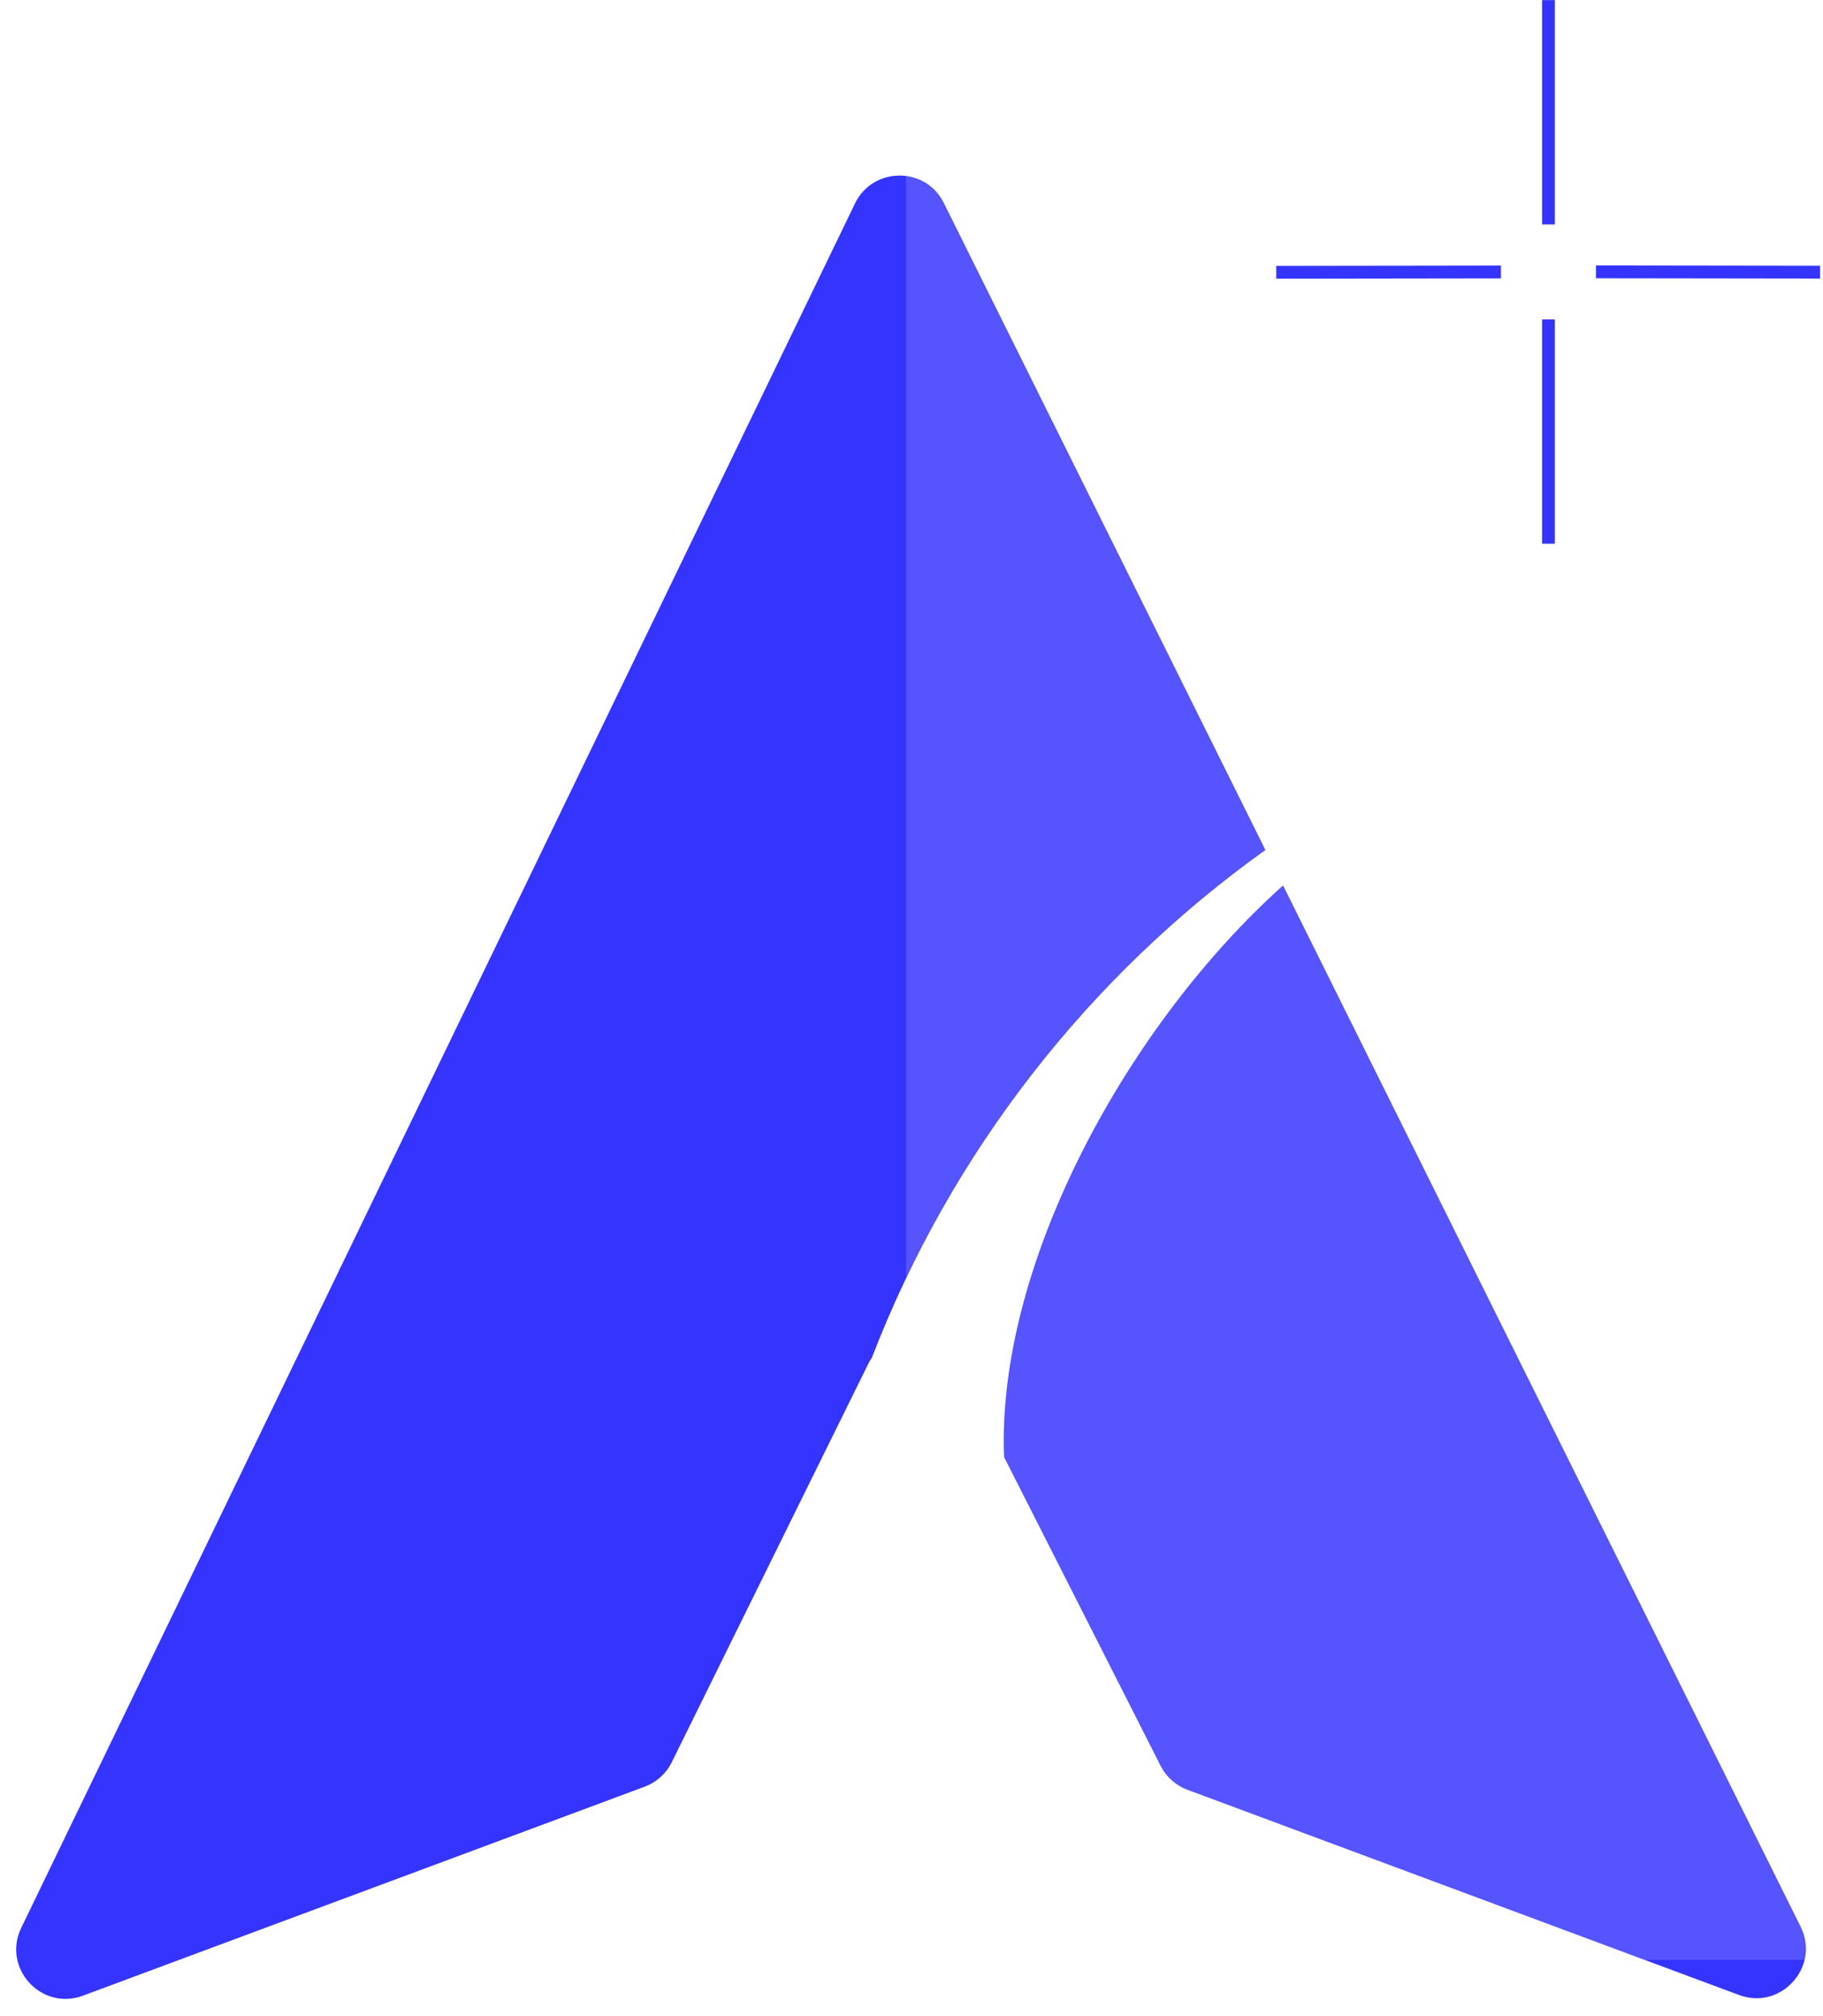
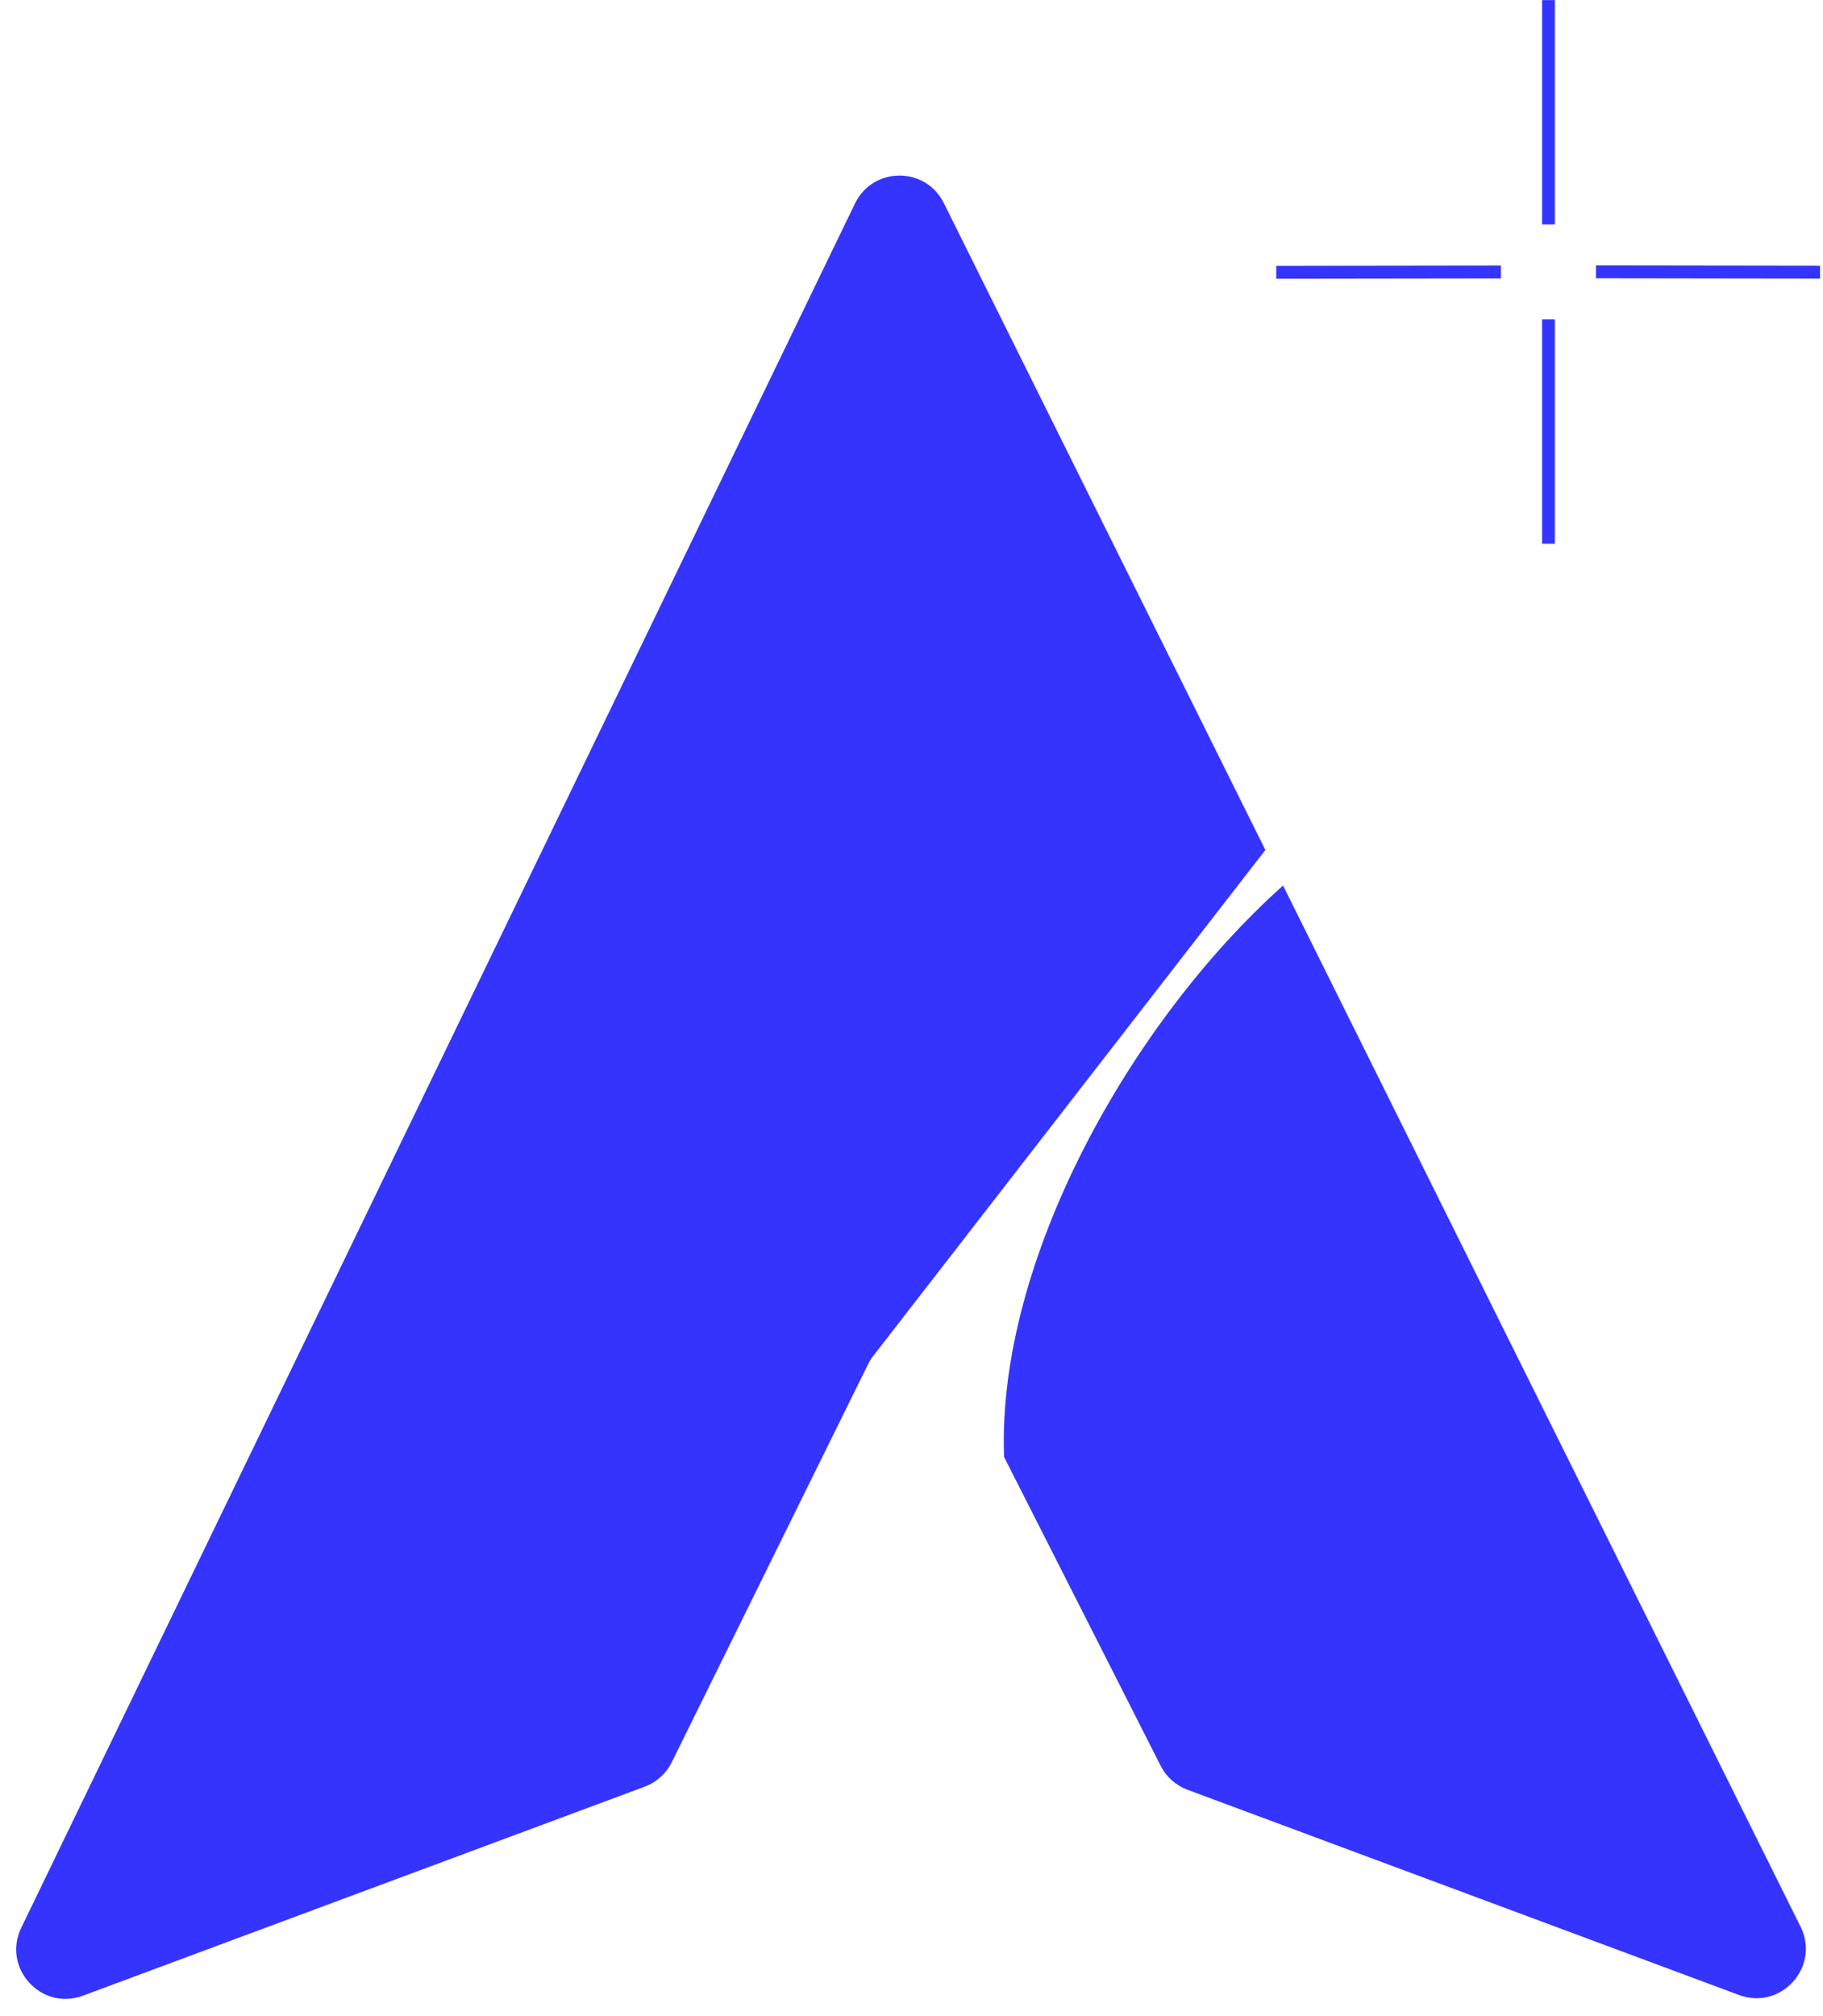
<svg xmlns="http://www.w3.org/2000/svg" width="284" zoomAndPan="magnify" viewBox="0 0 212.88 235.5" height="314" preserveAspectRatio="xMidYMid meet" version="1.0">
  <defs>
    <filter x="0%" y="0%" width="100%" height="100%" id="a8708a82ee">
      <feColorMatrix values="0 0 0 0 1 0 0 0 0 1 0 0 0 0 1 0 0 0 1 0" color-interpolation-filters="sRGB" />
    </filter>
    <mask id="fe8dd2e90b">
      <g filter="url(#a8708a82ee)">
        <rect x="-21.288" width="255.456" fill="#000000" y="-23.55" height="282.6" fill-opacity="0.35" />
      </g>
    </mask>
    <clipPath id="6ac684d167">
-       <path d="M 104.805 0.355 L 210 0.355 L 210 208.934 L 104.805 208.934 Z M 104.805 0.355 " clip-rule="nonzero" />
-     </clipPath>
+       </clipPath>
    <clipPath id="e2dace0a29">
      <rect x="0" width="211" y="0" height="214" />
    </clipPath>
    <clipPath id="320327d4ab">
      <path d="M 177 23 L 212.594 23 L 212.594 41 L 177 41 Z M 177 23 " clip-rule="nonzero" />
    </clipPath>
  </defs>
-   <path fill="#3534ff" d="M 210.316 225.055 L 149.852 103.441 C 132.051 119.363 116.383 147.301 117.258 170.191 L 135.551 206.266 C 136.207 207.562 137.328 208.562 138.691 209.066 L 203.129 233.039 C 208.035 234.867 212.648 229.742 210.316 225.055 Z M 101.812 158.594 C 101.656 158.824 101.512 159.066 101.383 159.324 L 78.43 205.848 C 77.777 207.168 76.645 208.191 75.262 208.707 L 9.637 233.117 C 4.758 234.938 0.156 229.875 2.422 225.191 L 99.836 23.77 C 101.93 19.449 108.074 19.414 110.211 23.711 L 147.785 99.289 C 127.184 114.012 111.051 134.594 101.812 158.594 " fill-opacity="1" fill-rule="nonzero" />
+   <path fill="#3534ff" d="M 210.316 225.055 L 149.852 103.441 C 132.051 119.363 116.383 147.301 117.258 170.191 L 135.551 206.266 C 136.207 207.562 137.328 208.562 138.691 209.066 L 203.129 233.039 C 208.035 234.867 212.648 229.742 210.316 225.055 Z M 101.812 158.594 C 101.656 158.824 101.512 159.066 101.383 159.324 L 78.43 205.848 C 77.777 207.168 76.645 208.191 75.262 208.707 L 9.637 233.117 C 4.758 234.938 0.156 229.875 2.422 225.191 L 99.836 23.77 C 101.93 19.449 108.074 19.414 110.211 23.711 L 147.785 99.289 " fill-opacity="1" fill-rule="nonzero" />
  <g mask="url(#fe8dd2e90b)">
    <g transform="matrix(1, 0, 0, 1, 1, 20)">
      <g clip-path="url(#e2dace0a29)">
        <g clip-path="url(#6ac684d167)">
          <path fill="#908fff" d="M 209.316 205.055 L 148.852 83.441 C 131.051 99.363 115.383 127.301 116.258 150.191 L 134.551 186.266 C 135.207 187.562 136.328 188.562 137.691 189.066 L 202.129 213.039 C 207.035 214.867 211.648 209.742 209.316 205.055 Z M 100.812 138.594 C 100.656 138.824 100.512 139.066 100.383 139.324 L 77.43 185.848 C 76.777 187.168 75.645 188.191 74.262 188.707 L 8.637 213.117 C 3.758 214.938 -0.844 209.875 1.422 205.191 L 98.836 3.77 C 100.93 -0.551 107.074 -0.586 109.211 3.711 L 146.785 79.289 C 126.184 94.012 110.051 114.594 100.812 138.594 " fill-opacity="1" fill-rule="nonzero" />
        </g>
      </g>
    </g>
  </g>
  <path stroke-linecap="butt" transform="matrix(0.748, -0.001, 0.001, 0.748, 149.057, 31.059)" fill="none" stroke-linejoin="miter" d="M 0 1.001 L 35.095 1.001 " stroke="#3534ff" stroke-width="2" stroke-opacity="1" stroke-miterlimit="4" />
  <g clip-path="url(#320327d4ab)">
    <path stroke-linecap="butt" transform="matrix(0.748, 0.001, -0.001, 0.748, 186.411, 31.009)" fill="none" stroke-linejoin="miter" d="M 0.001 1.001 L 35.091 1.001 " stroke="#3534ff" stroke-width="2" stroke-opacity="1" stroke-miterlimit="4" />
  </g>
  <path stroke-linecap="butt" transform="matrix(0, -0.748, 0.748, 0, 180.114, 26.21)" fill="none" stroke-linejoin="miter" d="M -0.001 1.002 L 35.026 1.002 " stroke="#3534ff" stroke-width="2" stroke-opacity="1" stroke-miterlimit="4" />
  <path stroke-linecap="butt" transform="matrix(0, -0.748, 0.748, 0, 180.114, 63.51)" fill="none" stroke-linejoin="miter" d="M -0.002 1.002 L 35.026 1.002 " stroke="#3534ff" stroke-width="2" stroke-opacity="1" stroke-miterlimit="4" />
</svg>